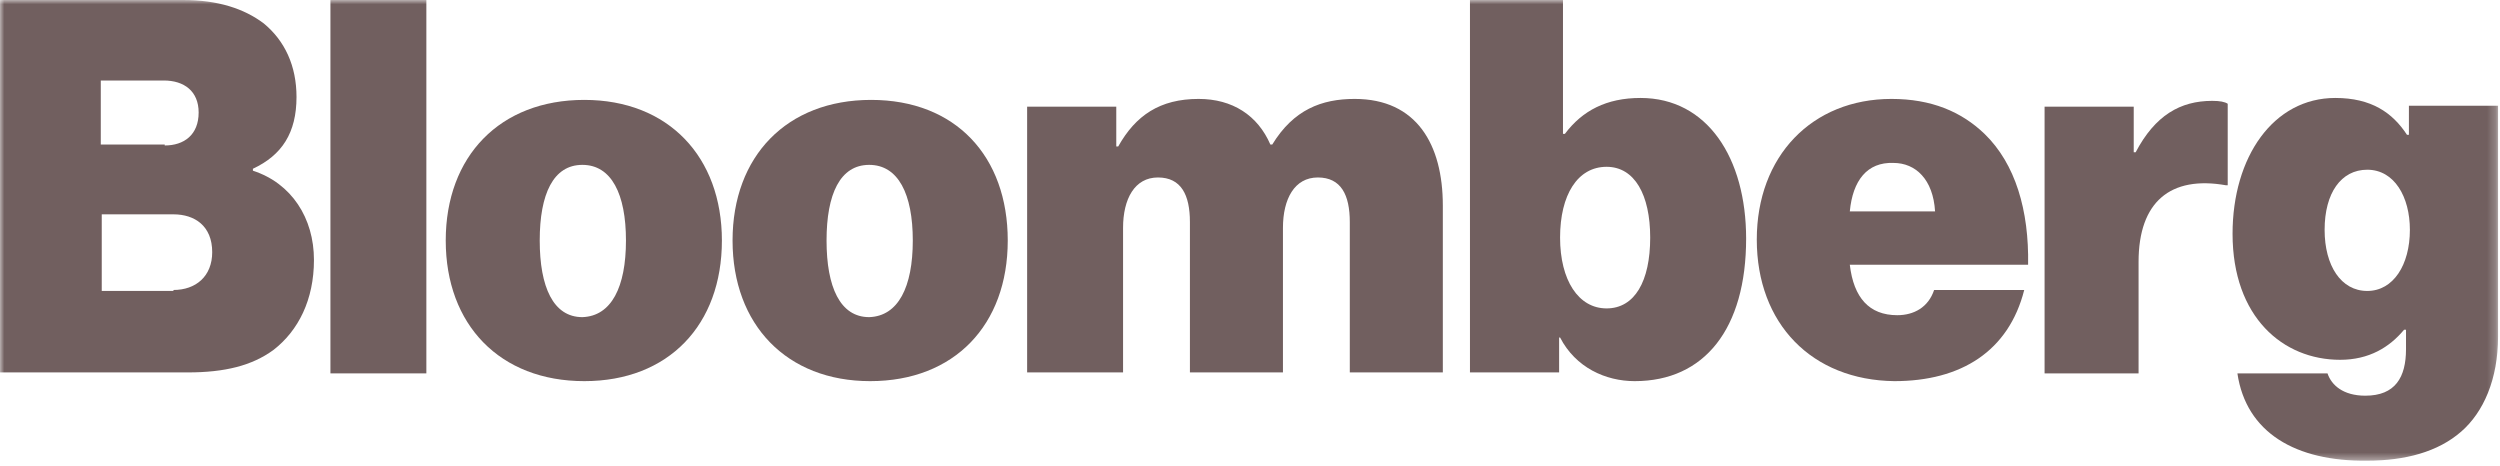
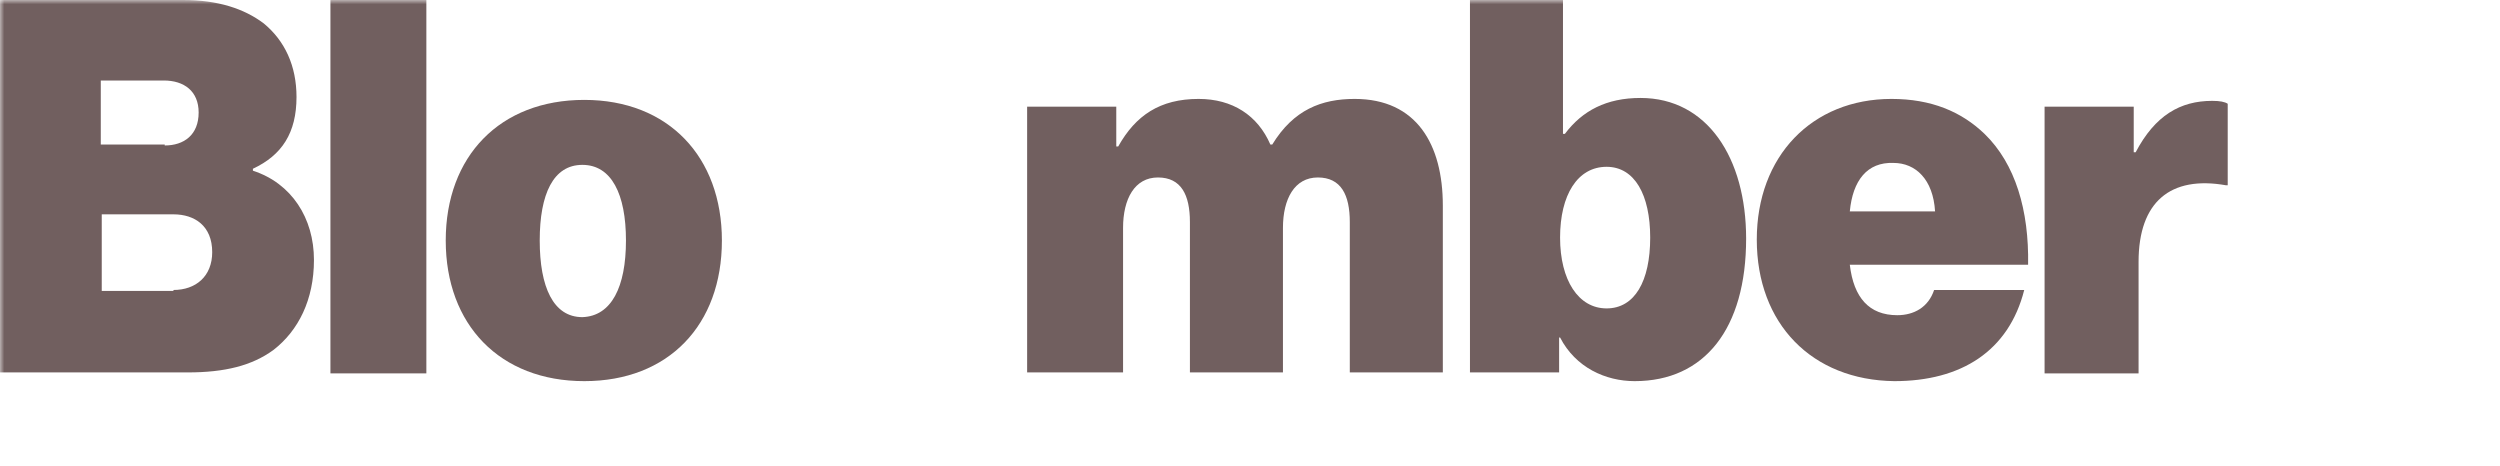
<svg xmlns="http://www.w3.org/2000/svg" width="290" height="54" viewBox="0 0 290 54" fill="none">
  <g clip-path="url(#clip0_6835_58)">
    <mask id="mask0_6835_58" style="mask-type:luminance" maskUnits="userSpaceOnUse" x="0" y="0" width="290" height="54">
      <path d="M289.775 0H0V53.55H289.775V0Z" fill="white" />
    </mask>
    <g mask="url(#mask0_6835_58)">
      <path d="M0 0H21.244C25.291 0 28.326 1.012 30.574 2.7C33.047 4.725 34.395 7.65 34.395 11.25C34.395 15.412 32.709 18 29.337 19.575V19.8C33.833 21.262 36.419 25.312 36.419 30.15C36.419 34.763 34.62 38.362 31.698 40.612C29.225 42.413 26.078 43.2 21.806 43.2H0V0ZM19.108 16.875C21.357 16.875 23.043 15.637 23.043 13.05C23.043 10.575 21.357 9.338 18.996 9.338H11.69V16.762H19.108V16.875ZM20.12 33.638C22.705 33.638 24.616 32.062 24.616 29.25C24.616 26.212 22.593 24.863 20.12 24.863H11.802V33.75H20.12V33.638Z" fill="#220606" fill-opacity="0.64" />
      <path d="M38.33 0H49.458V43.312H38.33V0Z" fill="#220606" fill-opacity="0.64" />
      <path d="M51.705 27.9C51.705 18.113 58 11.588 67.779 11.588C77.558 11.588 83.74 18.225 83.74 27.9C83.74 37.688 77.558 44.212 67.779 44.212C58 44.212 51.705 37.688 51.705 27.9ZM72.612 27.9C72.612 22.5 70.926 19.125 67.554 19.125C64.182 19.125 62.608 22.5 62.608 27.9C62.608 33.3 64.182 36.788 67.554 36.788C70.926 36.675 72.612 33.3 72.612 27.9Z" fill="#220606" fill-opacity="0.64" />
-       <path d="M84.977 27.9C84.977 18.113 91.271 11.588 101.05 11.588C110.83 11.588 116.899 18.113 116.899 27.9C116.899 37.688 110.717 44.212 100.938 44.212C91.271 44.212 84.977 37.688 84.977 27.9ZM105.884 27.9C105.884 22.5 104.198 19.125 100.826 19.125C97.454 19.125 95.88 22.5 95.88 27.9C95.88 33.3 97.454 36.788 100.826 36.788C104.198 36.675 105.884 33.3 105.884 27.9Z" fill="#220606" fill-opacity="0.64" />
      <path d="M119.147 12.375H129.488V16.988H129.713C131.736 13.387 134.546 11.475 139.043 11.475C142.977 11.475 145.899 13.387 147.36 16.762H147.585C150.058 12.713 153.318 11.475 157.139 11.475C164.333 11.475 167.368 16.762 167.368 23.85V43.2H156.577V25.762C156.577 22.613 155.566 20.587 152.868 20.587C150.17 20.587 148.822 23.062 148.822 26.438V43.2H138.031V25.762C138.031 22.613 137.019 20.587 134.322 20.587C131.624 20.587 130.275 23.062 130.275 26.438V43.2H119.147V12.375Z" fill="#220606" fill-opacity="0.64" />
      <path d="M180.969 39.15H180.857V43.2H170.516V0H181.306V15.525H181.531C183.554 12.825 186.364 11.363 190.299 11.363C198.054 11.363 202.551 18.337 202.551 27.675C202.551 38.138 197.717 44.212 189.624 44.212C186.252 44.212 182.768 42.638 180.969 39.15ZM191.423 27.562C191.423 22.613 189.624 19.35 186.364 19.35C182.992 19.35 180.969 22.613 180.969 27.562C180.969 32.513 183.105 35.775 186.364 35.775C189.624 35.775 191.423 32.625 191.423 27.562Z" fill="#220606" fill-opacity="0.64" />
      <path d="M203.787 27.788C203.787 18.113 210.194 11.475 219.411 11.475C224.019 11.475 227.504 12.938 230.202 15.525C233.798 19.012 235.372 24.413 235.26 30.712H214.578C215.027 34.538 216.826 36.562 220.085 36.562C221.996 36.562 223.682 35.663 224.357 33.638H234.81C233.012 40.725 227.504 44.212 219.748 44.212C210.194 44.1 203.787 37.575 203.787 27.788ZM214.578 24.525H224.469C224.244 20.812 222.221 18.9 219.636 18.9C216.601 18.788 214.915 20.925 214.578 24.525Z" fill="#220606" fill-opacity="0.64" />
      <path d="M247.512 17.663H247.737C249.985 13.387 252.907 11.7 256.616 11.7C257.516 11.7 258.078 11.812 258.415 12.037V21.488H258.19C251.783 20.363 248.074 23.4 248.074 30.375V43.312H237.171V12.375H247.512V17.663Z" fill="#220606" fill-opacity="0.64" />
-       <path d="M259.539 43.312H269.992C270.442 44.663 271.791 45.9 274.376 45.9C277.861 45.9 279.097 43.763 279.097 40.5V38.25H278.872C277.186 40.275 274.826 41.737 271.454 41.737C264.822 41.737 258.977 36.788 258.977 27.113C258.977 18.225 263.698 11.363 270.892 11.363C275.05 11.363 277.523 13.05 279.209 15.637H279.434V12.262H289.775V39.038C289.775 43.987 288.089 47.812 285.504 50.062C282.806 52.425 278.985 53.438 274.601 53.438C266.283 53.55 260.55 50.175 259.539 43.312ZM279.547 26.663C279.547 22.837 277.748 19.688 274.601 19.688C271.566 19.688 269.655 22.387 269.655 26.663C269.655 30.825 271.566 33.75 274.601 33.75C277.636 33.75 279.547 30.712 279.547 26.663Z" fill="#220606" fill-opacity="0.64" />
    </g>
  </g>
  <defs>
    <clipPath id="clip0_6835_58">
      <rect width="290" height="54" fill="white" />
    </clipPath>
  </defs>
</svg>